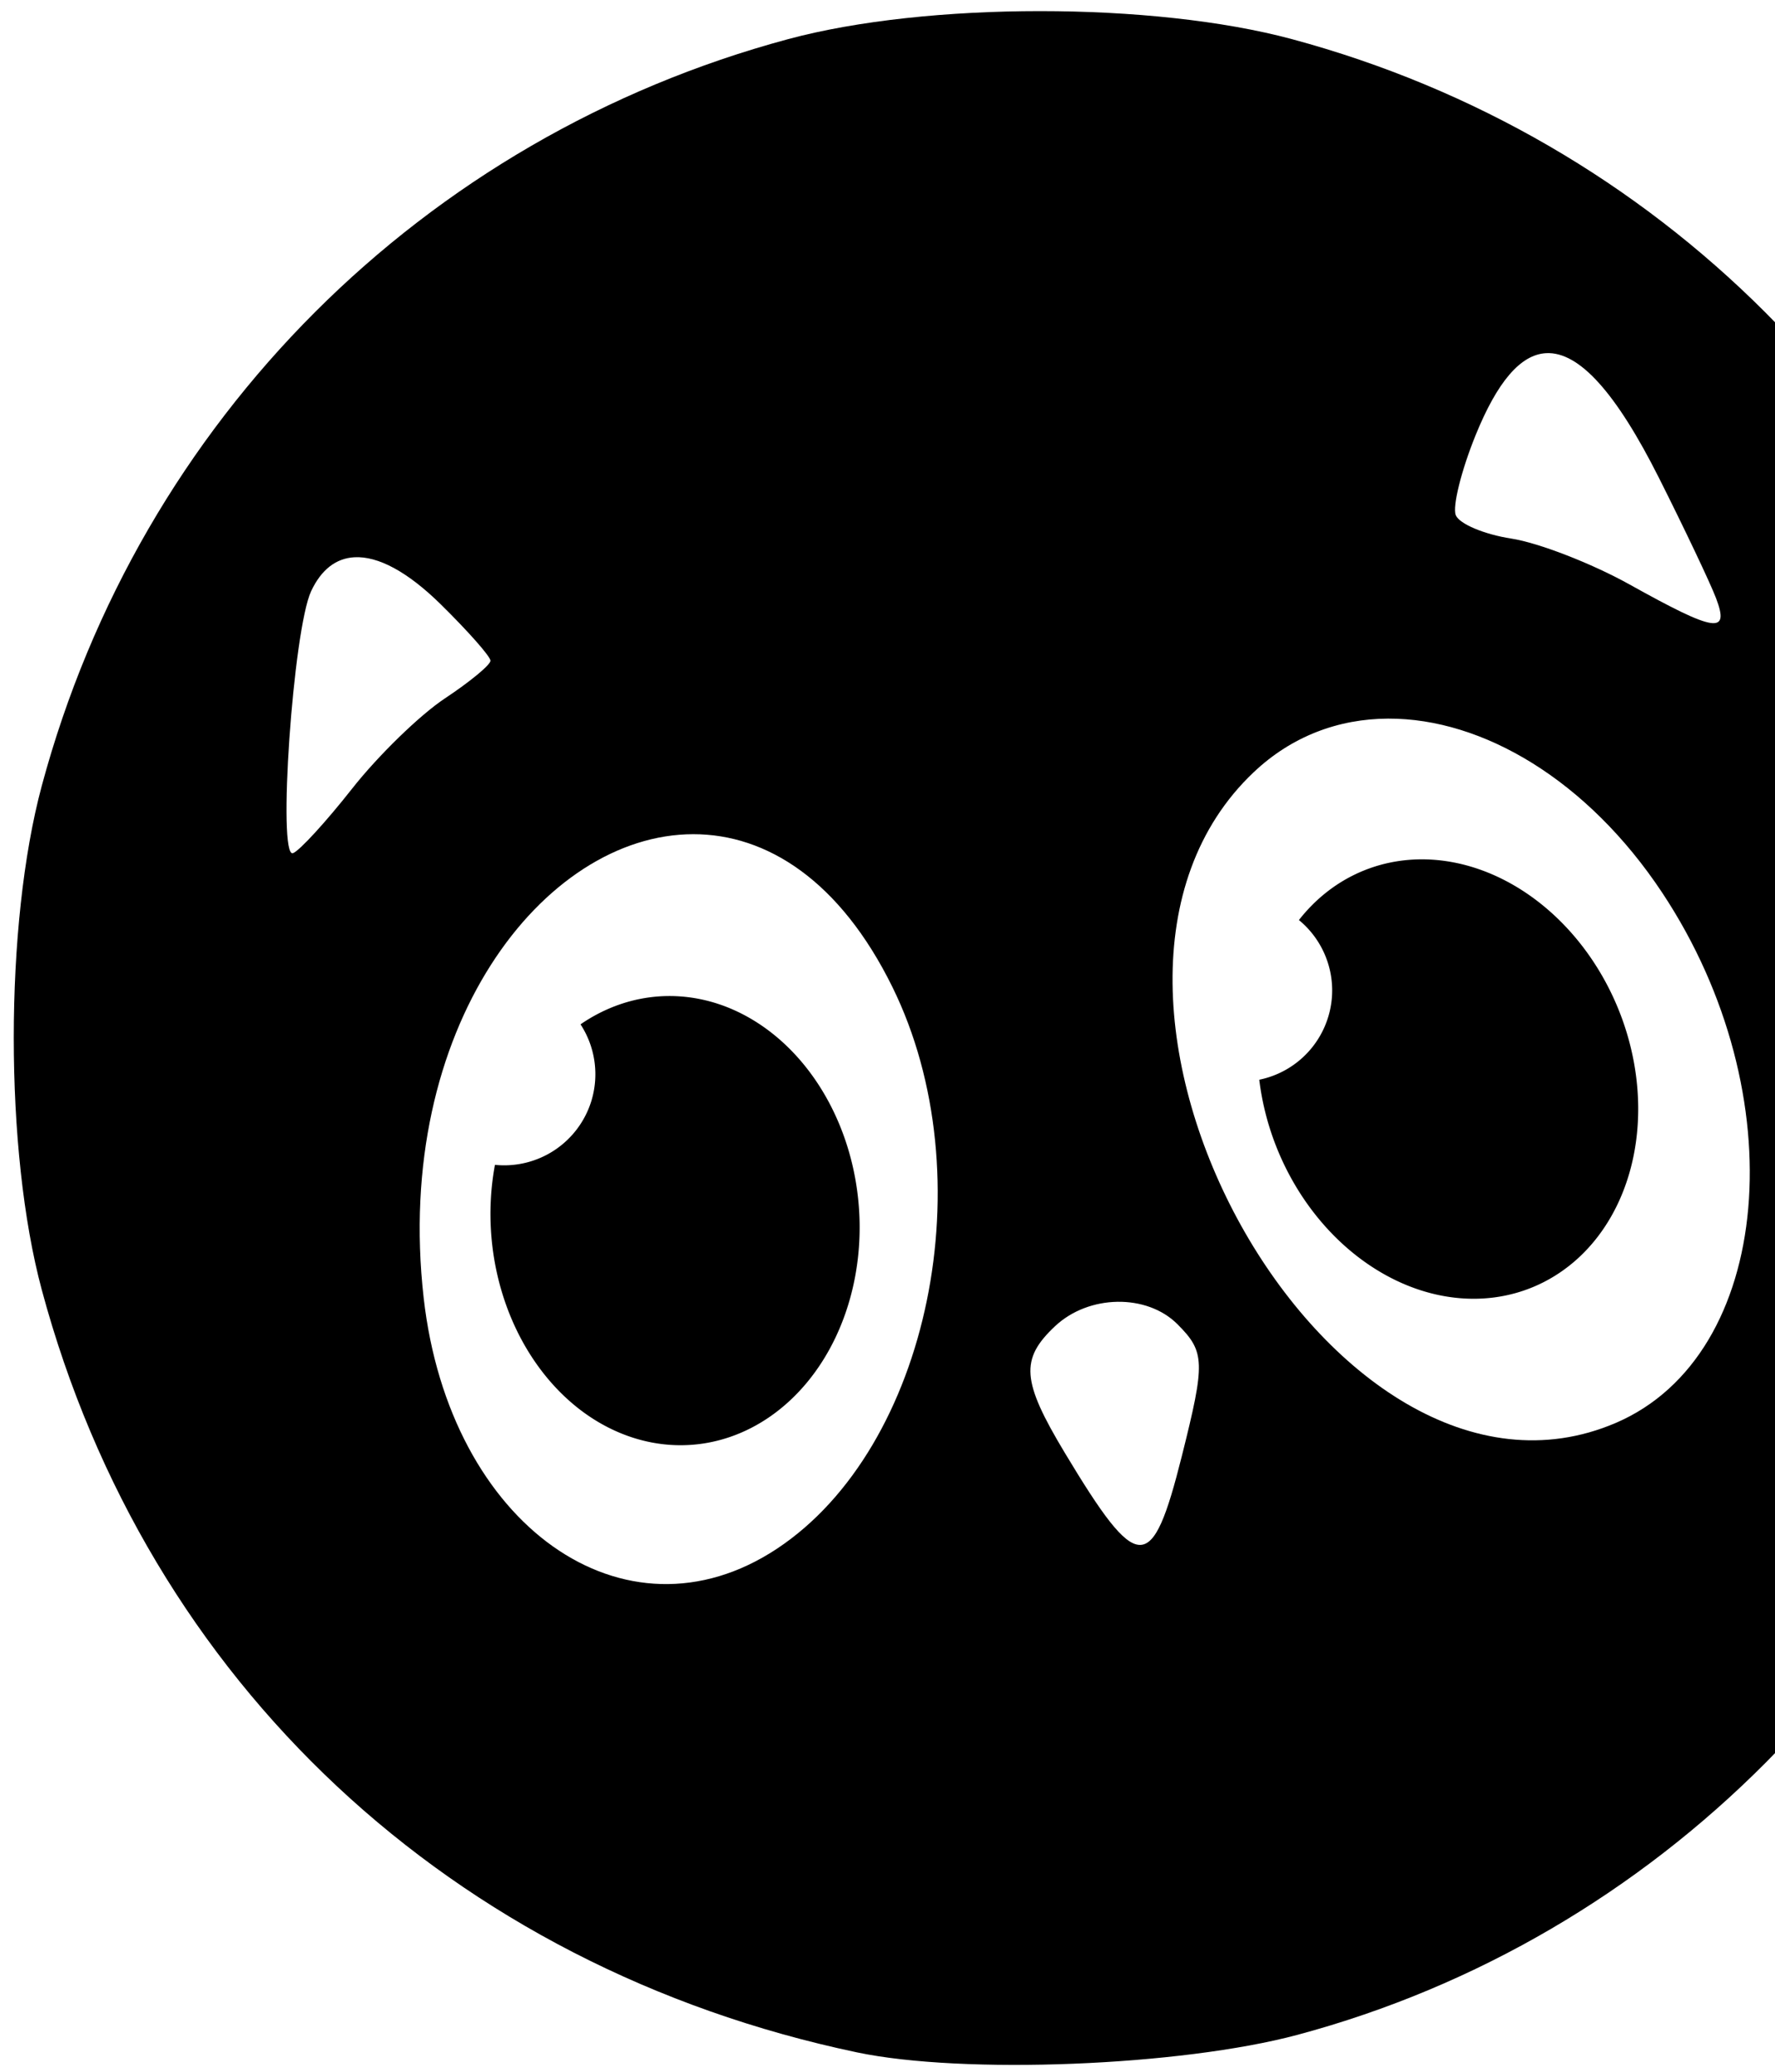
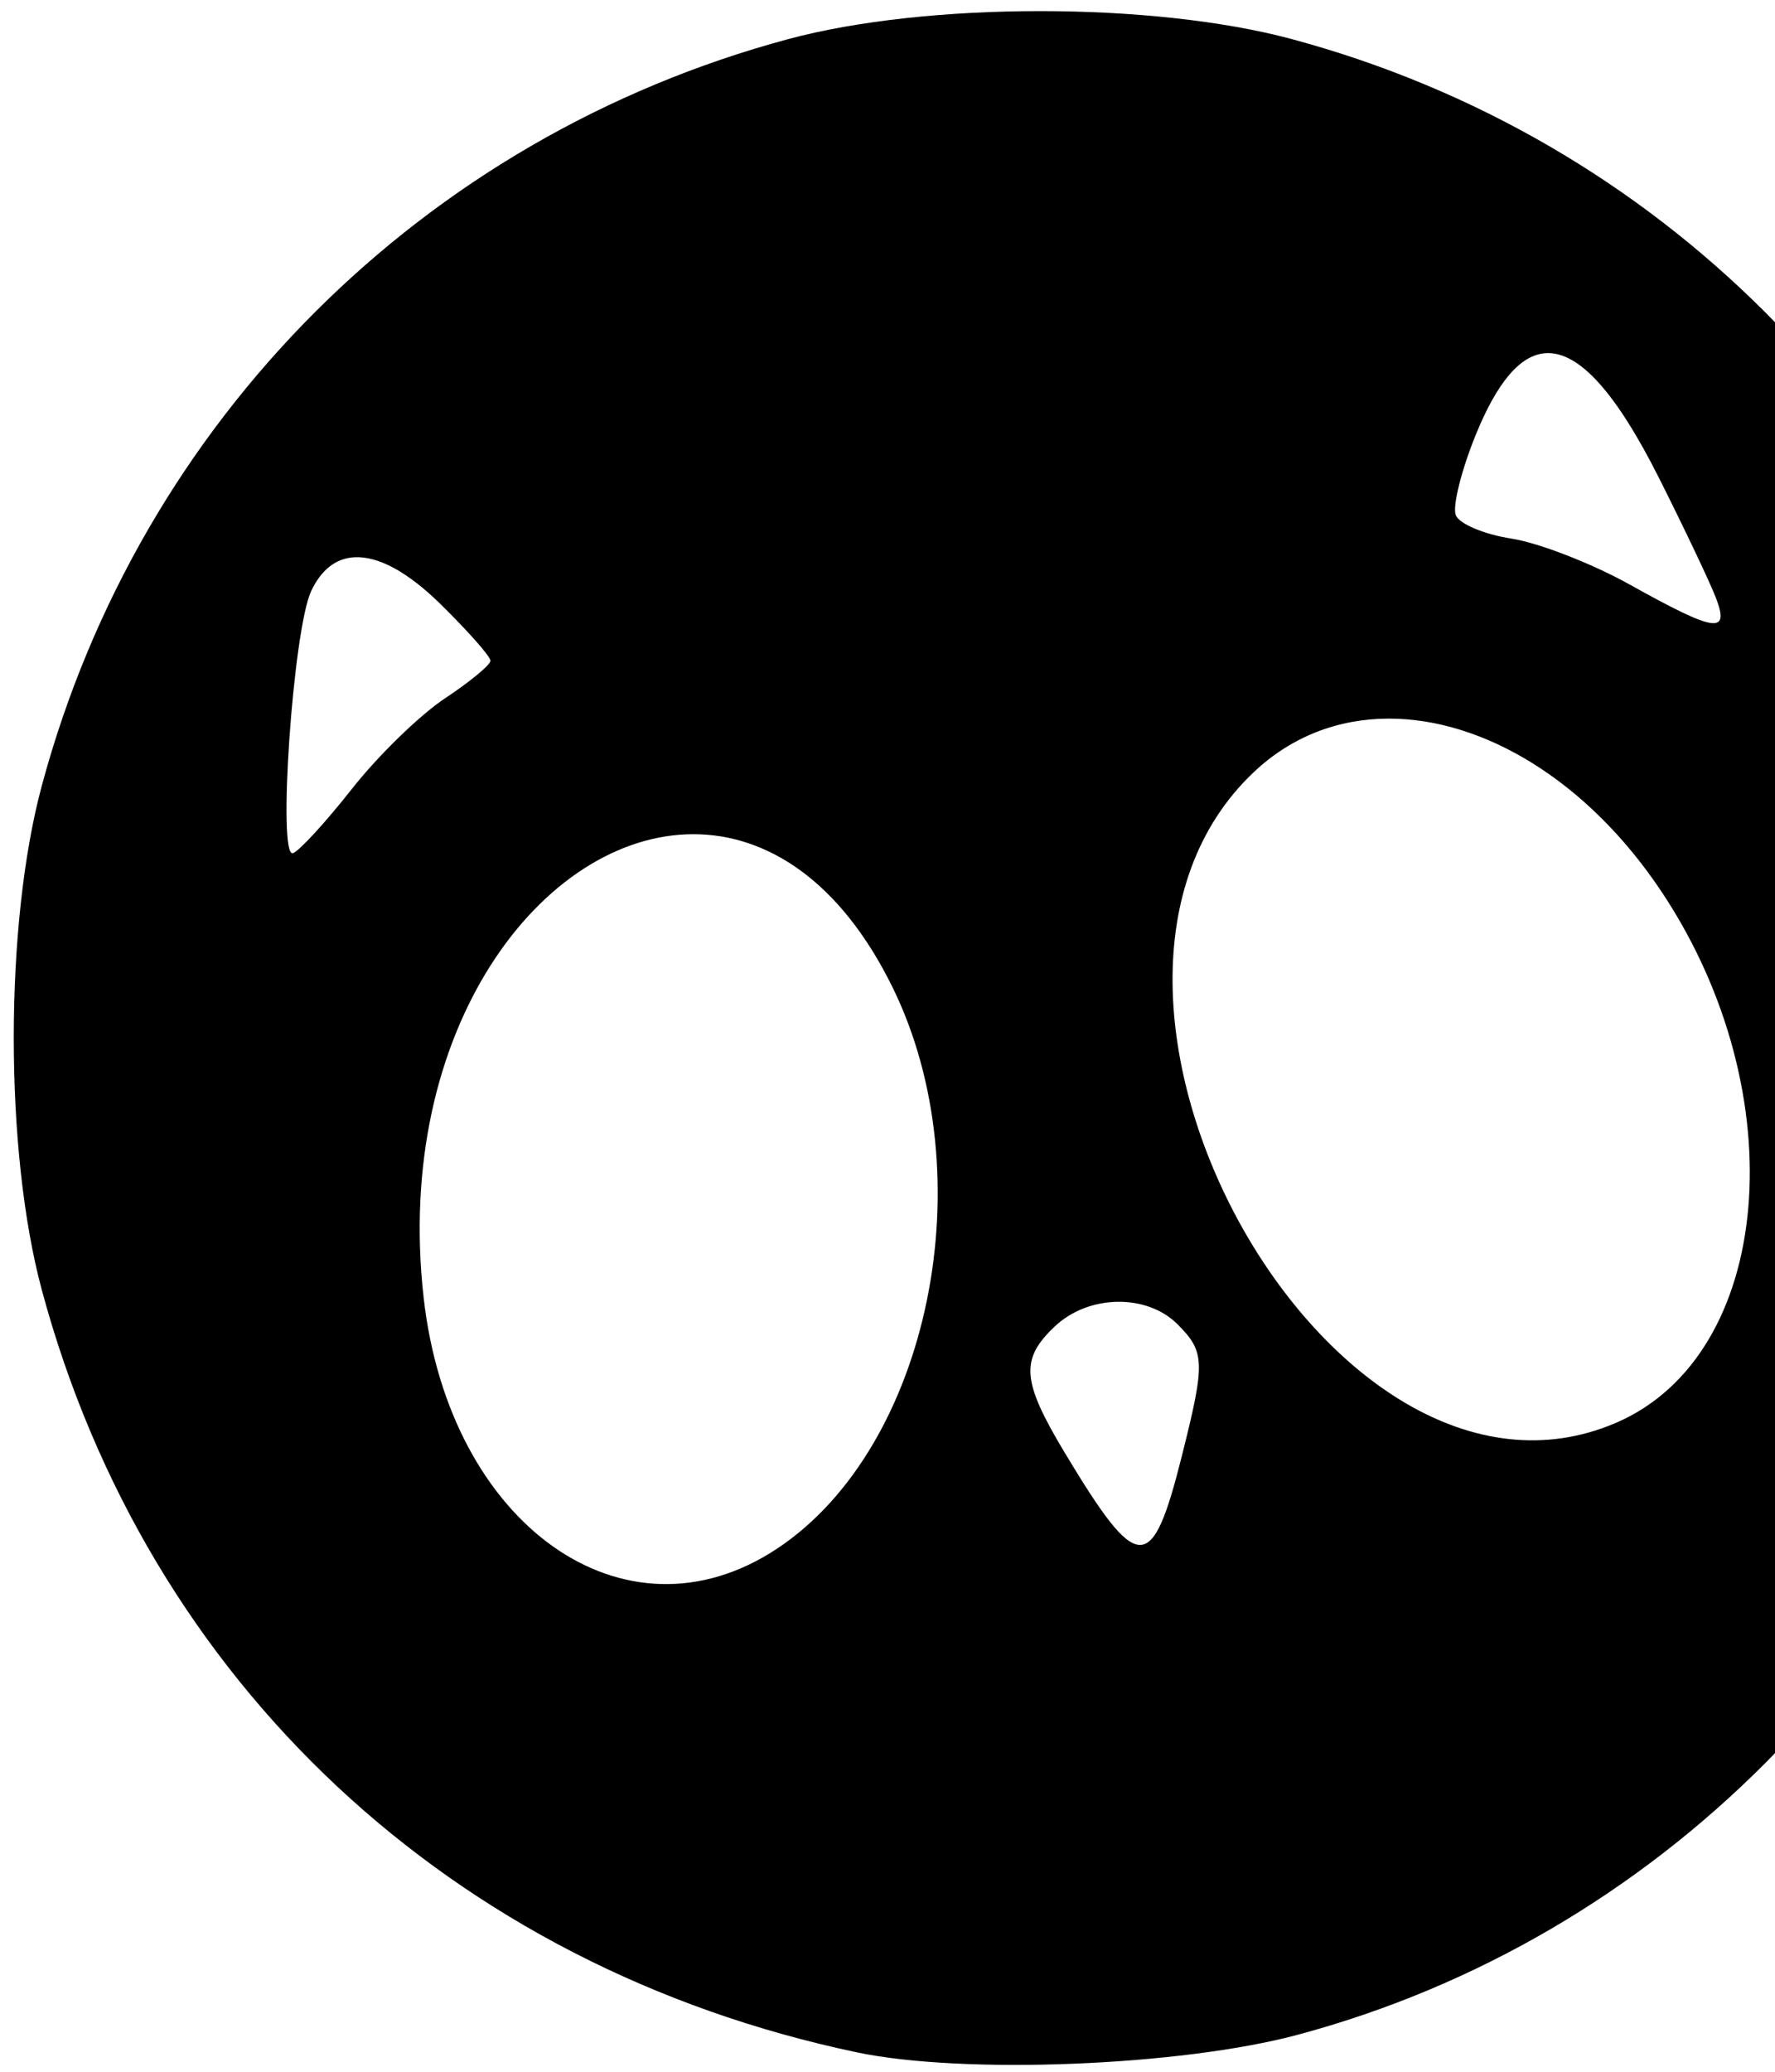
<svg xmlns="http://www.w3.org/2000/svg" width="1536" height="1792" viewBox="0 0 1536 1792">
  <path d="M899.993 9.607c-78.968 0-157.94 8.082-217.972 24.237-316.128 85.072-560.802 329.73-645.874 645.86-32.31 120.063-32.31 315.879 0 435.942 91.36 339.494 354.782 585.82 705.32 659.56 92.212 19.399 280.397 11.913 381.446-15.18 310.74-83.315 556.389-330.297 640.91-644.38 32.31-120.063 32.31-315.88 0-435.943-85.071-316.128-329.745-560.787-645.874-645.86C1057.918 17.69 978.96 9.608 899.993 9.608zm438.003 295.863c28.591-1.455 60.662 34.453 97.673 108.064 22.158 44.07 44.337 90.779 49.286 103.797 11.991 31.538-.56 29.57-74.727-11.74-32.695-18.212-78.754-36.087-102.346-39.723-23.593-3.635-45.256-12.794-48.154-20.347-2.899-7.553 4.814-38.605 17.154-69.01 18.739-46.17 38.877-69.91 61.114-71.041zM306.714 482.007c20.403-1.104 45.884 12.454 74.423 40.462 23.804 23.362 43.292 45.42 43.292 49.01 0 3.591-17.73 18.249-39.388 32.582-21.66 14.334-57.817 49.473-80.345 78.095s-45.536 53.736-51.144 55.803c-13.693 5.047.06-193.346 15.718-226.68 8.777-18.686 21.574-28.414 37.444-29.272zm894.526 139.572c81.874-.329 172.56 53.26 237.085 150.47 115.952 174.69 96.186 400.415-40.172 458.758-246.778 105.59-513.424-373.477-313.279-562.845 33.02-31.242 73.48-46.211 116.366-46.383zm-601.32 99.965c63.448-.044 126.94 40.002 172.314 132.17 80.47 163.458 32.16 398.485-99.864 485.854-131.835 87.244-283.495-20.352-305.747-216.912-26.36-232.855 103.382-401.017 233.298-401.112zm367.021 404.464c19.506-.318 38.688 6.107 51.942 19.36 23.955 23.956 24.25 32.761 3.817 114.103-25.888 103.061-37.764 102.743-101.243-2.787-37.41-62.192-38.86-81.016-8.446-109.588 14.592-13.709 34.425-20.77 53.93-21.087z" />
-   <path d="M623.296 868.962a194.475 159.577 85.603 0 0-120.941 17.063 78.914 78.914 0 0 1 9.242 66.712 78.914 78.914 0 0 1-83.292 54.819 194.475 159.577 85.603 0 0 76.556 213.947 194.475 159.577 85.603 0 0 218.014-64.328 194.475 159.577 85.603 0 0-59.565-267.126 194.475 159.577 85.603 0 0-40.014-21.087zm611.029-125.613a194.475 159.577 68.198 0 0-110.3 52.457 78.914 78.914 0 0 1 28.773 60.893 78.914 78.914 0 0 1-63.082 77.223 194.475 159.577 68.198 0 0 137.047 181.253 194.475 159.577 68.198 0 0 188.79-126.594 194.475 159.577 68.198 0 0-136.739-237.08 194.475 159.577 68.198 0 0-44.489-8.152z" />
</svg>